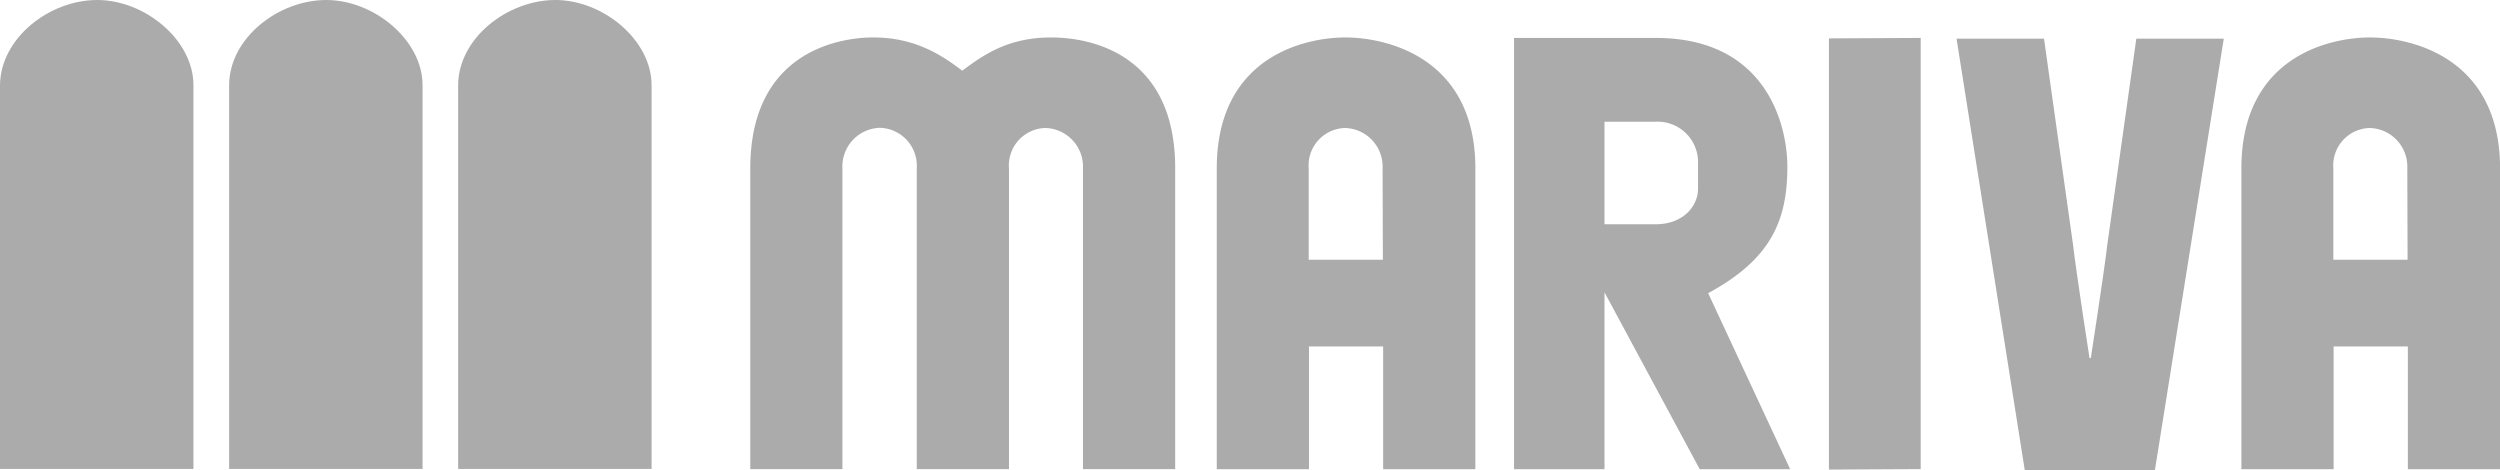
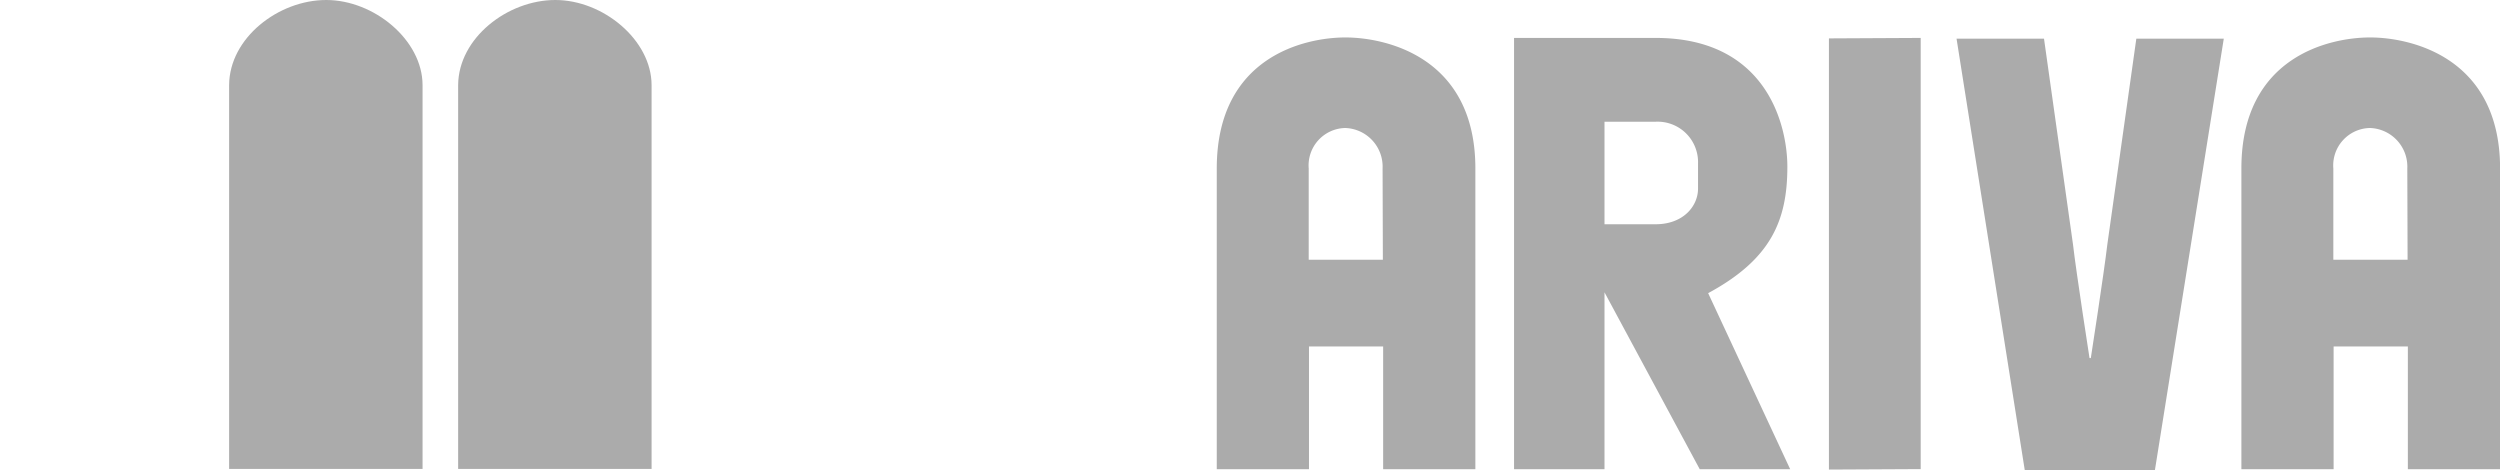
<svg xmlns="http://www.w3.org/2000/svg" id="arte" viewBox="0 0 267 50.24">
  <defs>
    <style>.cls-1{fill:#ababab;}</style>
  </defs>
  <title>PANTONE_Mariva (1)-g</title>
  <polygon class="cls-1" points="195.33 50.15 205.13 50.1 205.13 4.05 195.33 4.1 195.33 50.15" />
  <path class="cls-1" d="M145.63,4C141.37,4,131.89,6,131.89,18V50.11h9.85V37h7.92V50.11h9.85V18C159.51,6,149.83,4,145.63,4Zm4,23.74h-7.92V18a4,4,0,0,1,3.89-4.33,4.13,4.13,0,0,1,4,4.33Z" transform="translate(-1.94)" />
  <path class="cls-1" d="M255.07,4C250.8,4,241.32,6,241.32,18V50.11h9.85V37h7.93V50.11h9.85V18C268.94,6,259.26,4,255.07,4Zm4,23.74h-7.93V18a4,4,0,0,1,3.9-4.33,4.13,4.13,0,0,1,4,4.33Z" transform="translate(-1.94)" />
-   <path class="cls-1" d="M12.32,0C7.22,0,2,4.05,1.94,9.08v41H22.6v-41C22.59,4.26,17.41,0,12.32,0Z" transform="translate(-1.94)" />
  <path class="cls-1" d="M36.78,0c-5.1,0-10.34,4.05-10.37,9.08v41H47.07v-41C47.05,4.26,41.88,0,36.78,0Z" transform="translate(-1.94)" />
  <path class="cls-1" d="M61.25,0c-5.1,0-10.34,4.05-10.38,9.08v41H71.53v-41C71.51,4.26,66.35,0,61.25,0Z" transform="translate(-1.94)" />
-   <path class="cls-1" d="M114.2,4c-4.68,0-7.32,1.94-9.49,3.55C102.66,6,99.79,4,95.22,4,94,4,82.07,4,82.07,18V50.1h9.84V18a4.13,4.13,0,0,1,4-4.35A4.06,4.06,0,0,1,99.85,18V50.1h9.85V18a4,4,0,0,1,3.9-4.33,4.13,4.13,0,0,1,4,4.33V50.1h9.85V18C127.47,6,118.78,4,114.2,4Z" transform="translate(-1.94)" />
  <path class="cls-1" d="M192.83,17.8c0-4.26-2.09-13.75-14.07-13.75H163.64V50.11h9.66V31.22l10.17,18.89h9.66l-8.76-18.8C191.07,27.69,192.83,23.57,192.83,17.8Zm-9.54,2.34c0,1.87-1.57,3.81-4.53,3.81H173.3V13h5.46a4.32,4.32,0,0,1,4.53,4.46Z" transform="translate(-1.94)" />
  <path class="cls-1" d="M227,26.13c-.35,3-1.76,12.11-1.76,12.11h-.14s-1.41-9.07-1.76-12.11l-3.1-22h-9.34l7.29,46.11h13.89l7.36-46.11H230.1Z" transform="translate(-1.94)" />
</svg>